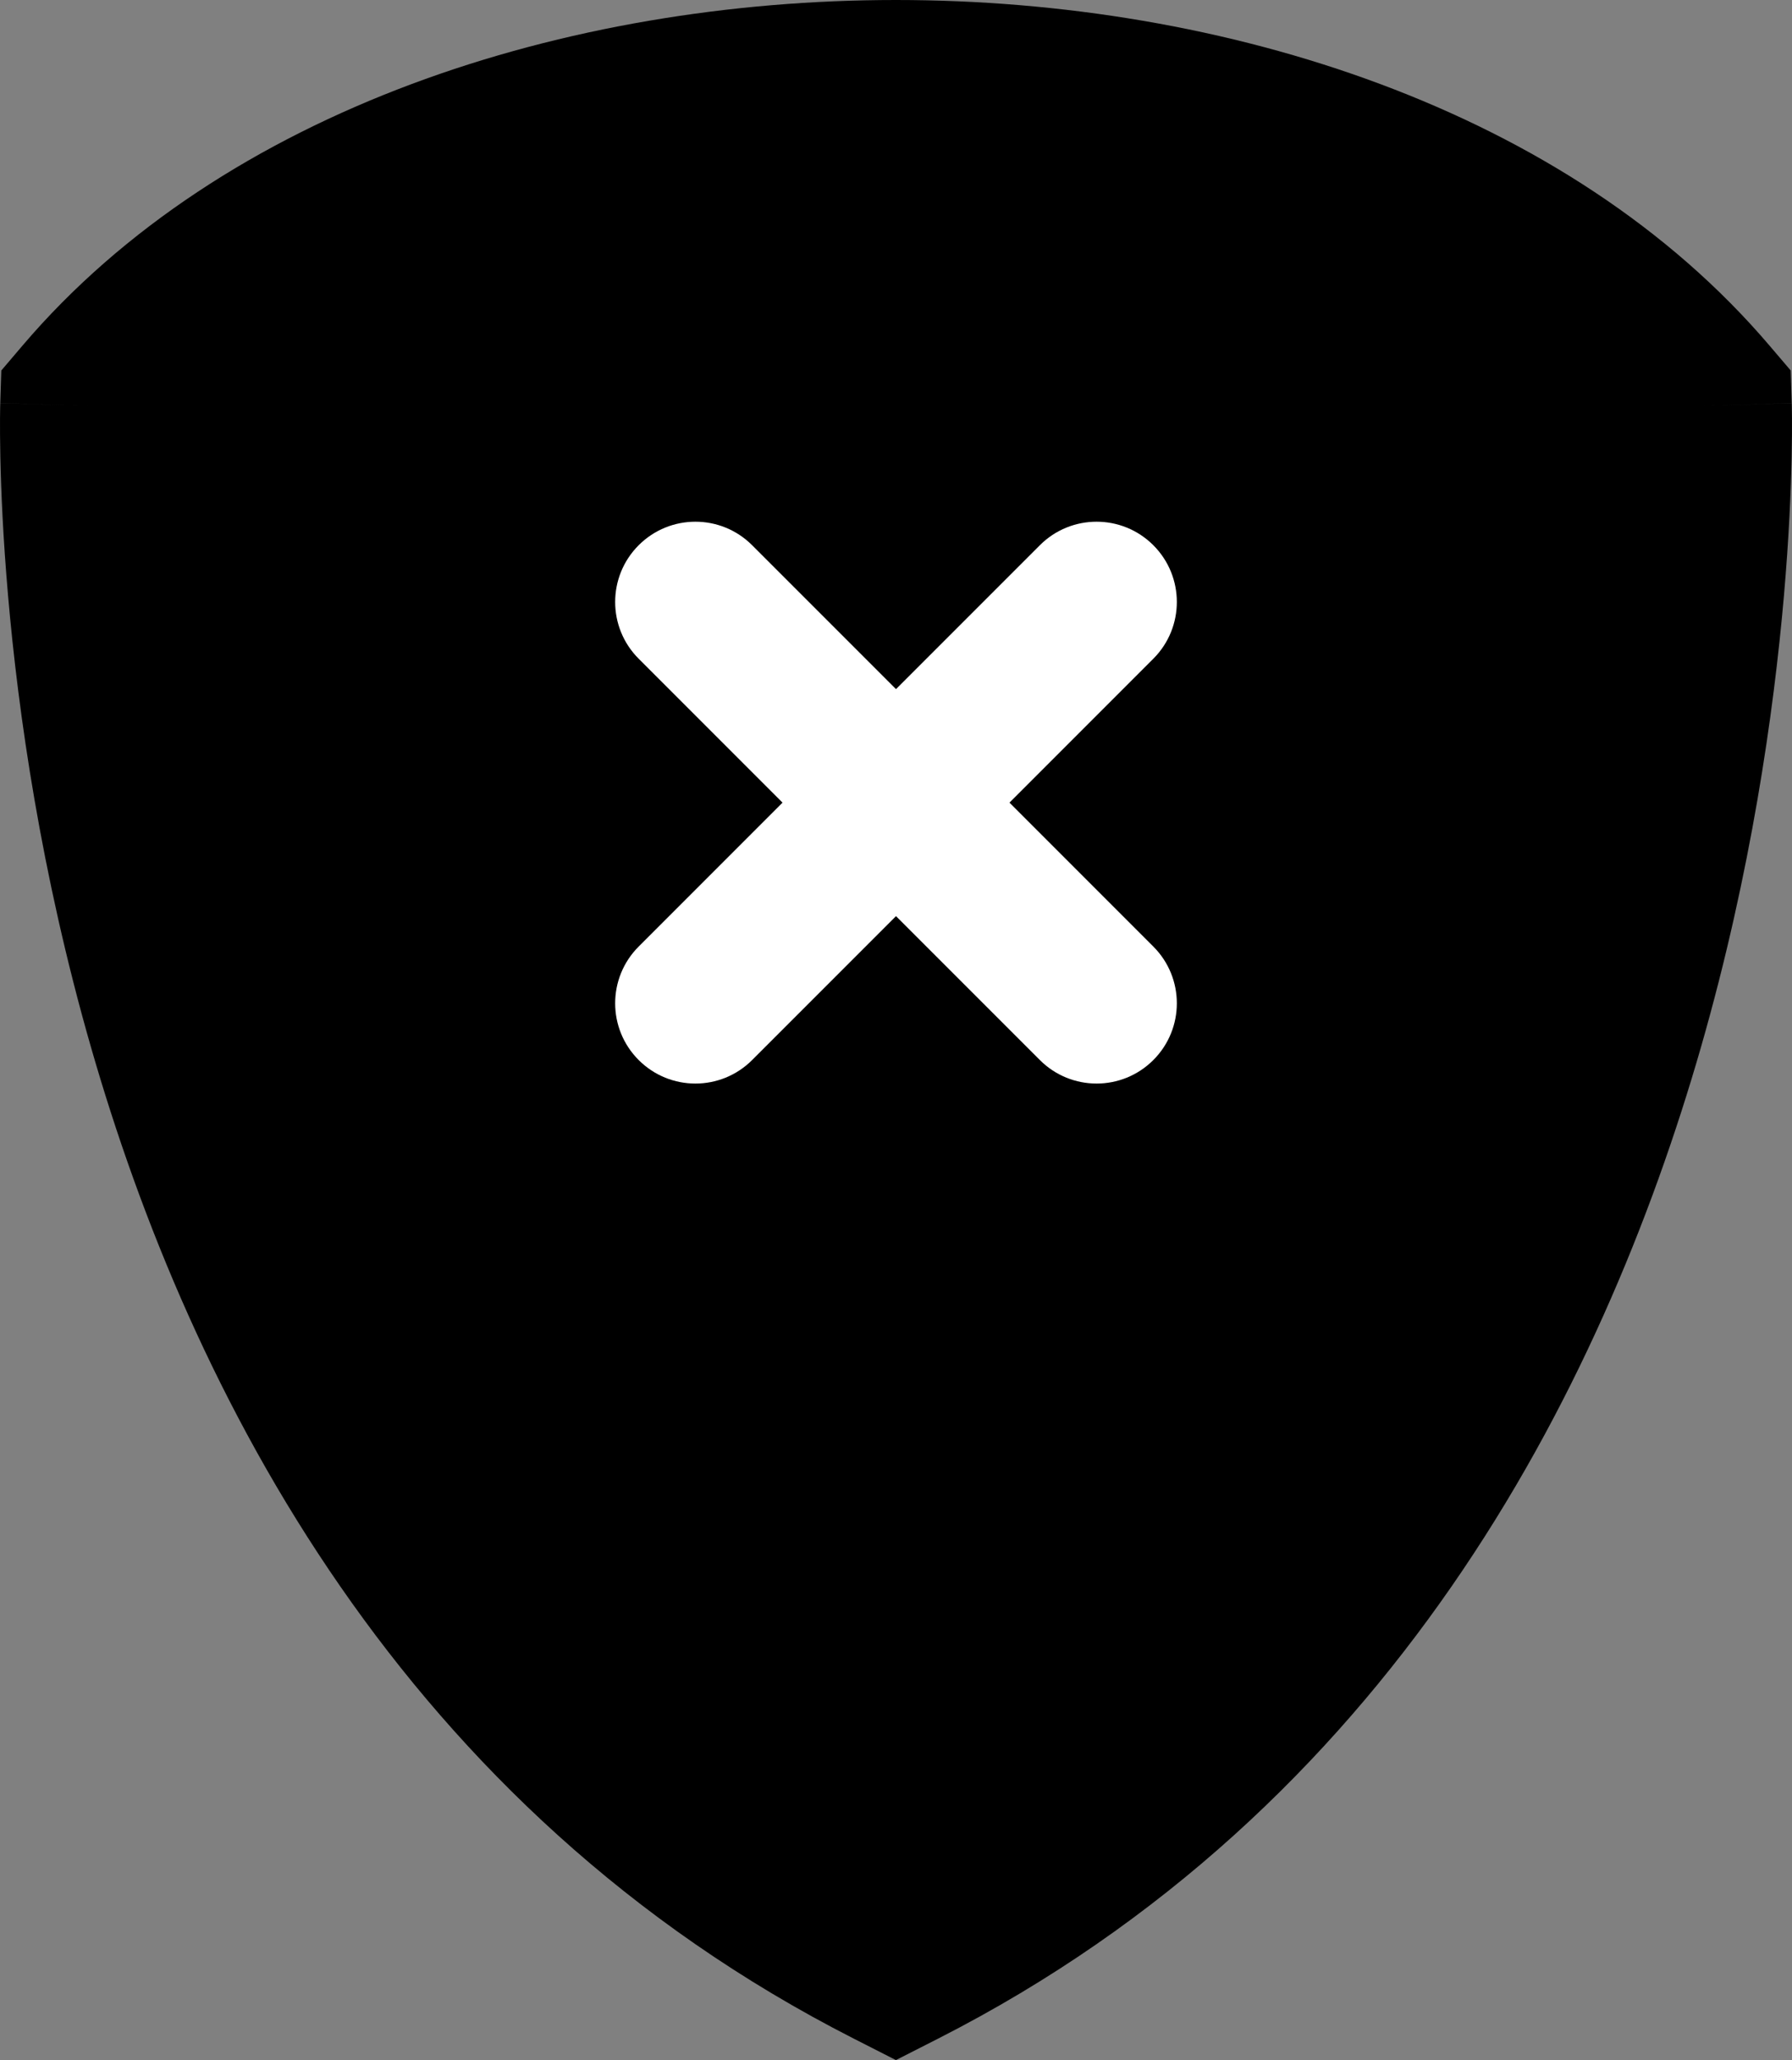
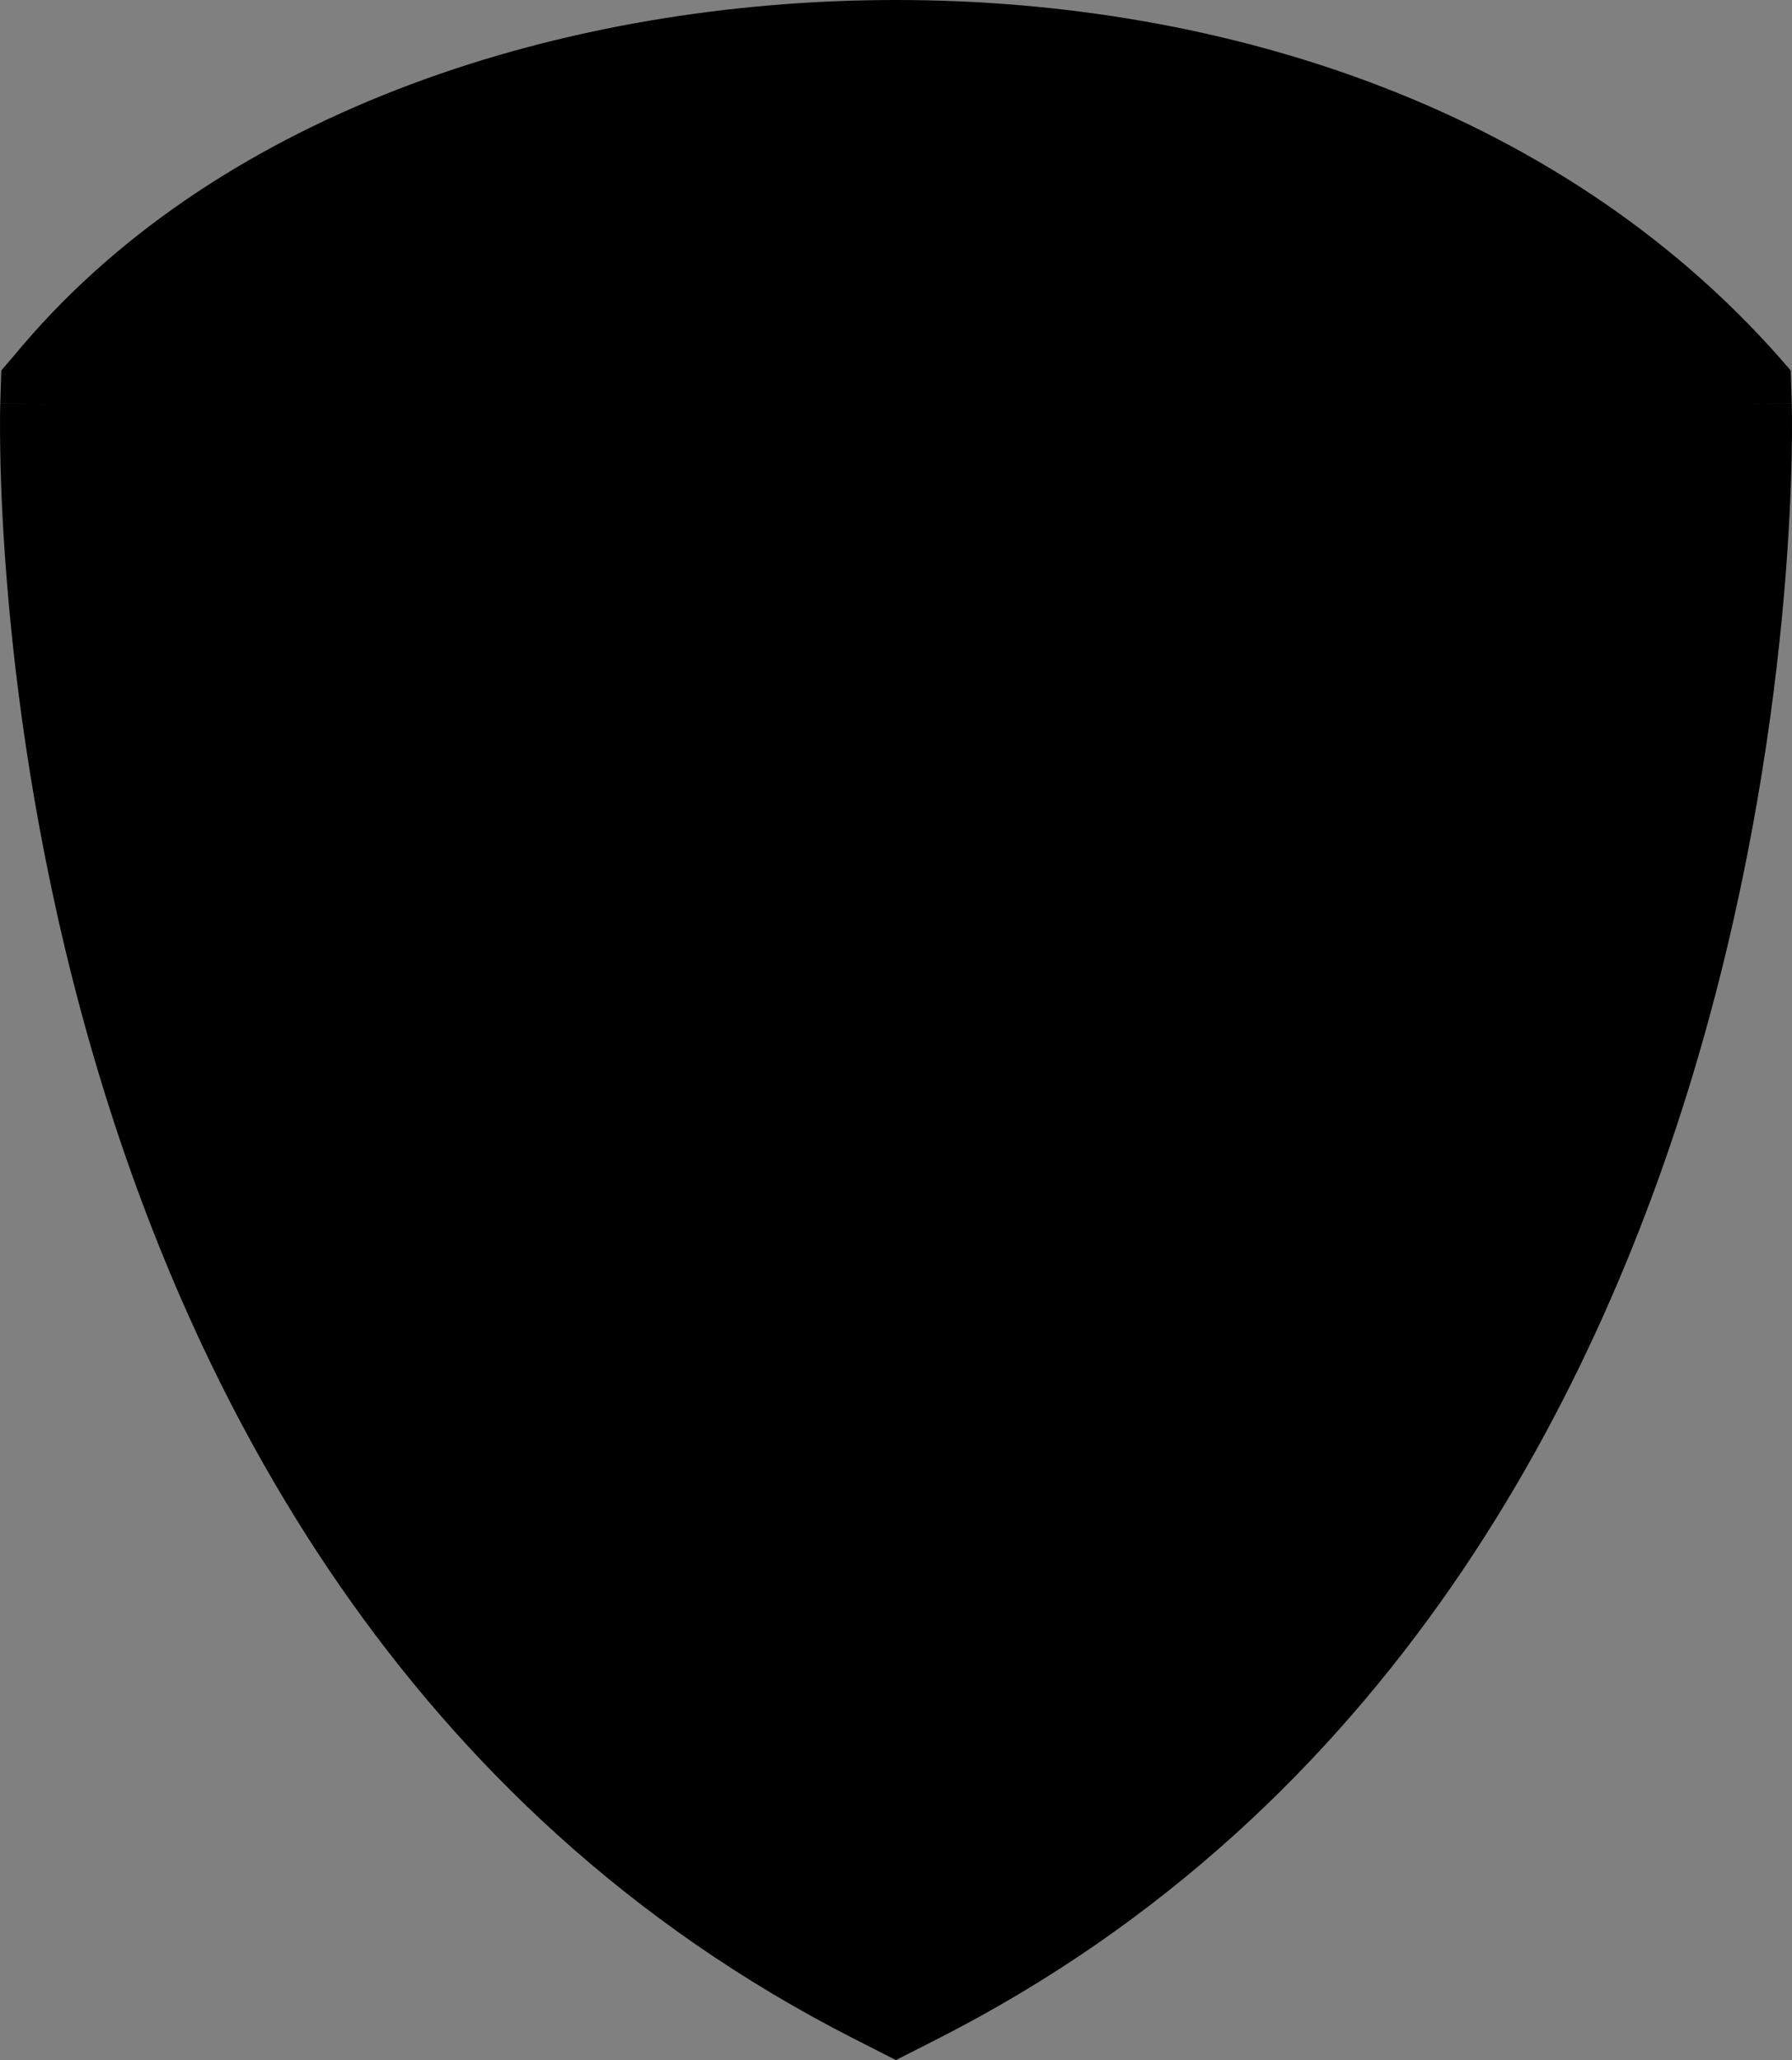
<svg xmlns="http://www.w3.org/2000/svg" width="67" height="77" viewBox="0 0 67 77" fill="none" version="1.1" id="svg6">
  <rect x="0" y="0" width="67" height="77" fill="#808080" stroke="none" />
  <defs id="defs10" />
-   <path d="M33.497 4.70865e-09C21.205 0 8.368 4.079 0.839 12.92L0.049 13.848L0.01 15.065L3.493 15.176C0.01 15.065 0.01 15.068 0.01 15.068L0.01 15.072L0.009 15.083L0.009 15.117C0.008 15.144 0.007 15.181 0.006 15.228C0.004 15.323 0.002 15.456 0.001 15.627C-0.001 15.969 -0 16.46 0.013 17.083C0.039 18.329 0.113 20.108 0.303 22.284C0.681 26.629 1.525 32.603 3.393 39.112C7.115 52.079 15.044 67.607 31.916 76.195L33.497 77L35.079 76.195C51.951 67.607 59.88 52.08 63.604 39.113C65.473 32.603 66.317 26.63 66.697 22.285C66.887 20.108 66.961 18.329 66.987 17.083C67 16.46 67.001 15.969 66.999 15.628C66.998 15.457 66.996 15.323 66.994 15.229C66.993 15.182 66.992 15.144 66.992 15.117L66.991 15.084L66.99 15.073L66.99 15.069C66.99 15.069 66.99 15.066 63.508 15.176L66.99 15.066L66.952 13.848L66.161 12.92C58.629 4.079 45.79 -0 33.497 4.70865e-09Z" fill="black" id="path2" />
-   <path d="M43.121 24.621C44.293 23.45 44.293 21.55 43.121 20.379C41.95 19.207 40.05 19.207 38.879 20.379L33.5 25.757L28.121 20.379C26.95 19.207 25.05 19.207 23.879 20.379C22.707 21.55 22.707 23.45 23.879 24.621L29.257 30L23.879 35.379C22.707 36.55 22.707 38.45 23.879 39.621C25.05 40.793 26.95 40.793 28.121 39.621L33.5 34.243L38.879 39.621C40.05 40.793 41.95 40.793 43.121 39.621C44.293 38.45 44.293 36.55 43.121 35.379L37.743 30L43.121 24.621Z" fill="white" id="path4" />
+   <path d="M33.497 4.70865e-09C21.205 0 8.368 4.079 0.839 12.92L0.049 13.848L0.01 15.065L3.493 15.176C0.01 15.065 0.01 15.068 0.01 15.068L0.01 15.072L0.009 15.083L0.009 15.117C0.008 15.144 0.007 15.181 0.006 15.228C0.004 15.323 0.002 15.456 0.001 15.627C-0.001 15.969 -0 16.46 0.013 17.083C0.039 18.329 0.113 20.108 0.303 22.284C0.681 26.629 1.525 32.603 3.393 39.112C7.115 52.079 15.044 67.607 31.916 76.195L33.497 77L35.079 76.195C51.951 67.607 59.88 52.08 63.604 39.113C65.473 32.603 66.317 26.63 66.697 22.285C66.887 20.108 66.961 18.329 66.987 17.083C67 16.46 67.001 15.969 66.999 15.628C66.998 15.457 66.996 15.323 66.994 15.229C66.993 15.182 66.992 15.144 66.992 15.117L66.991 15.084L66.99 15.073L66.99 15.069C66.99 15.069 66.99 15.066 63.508 15.176L66.99 15.066L66.952 13.848C58.629 4.079 45.79 -0 33.497 4.70865e-09Z" fill="black" id="path2" />
</svg>